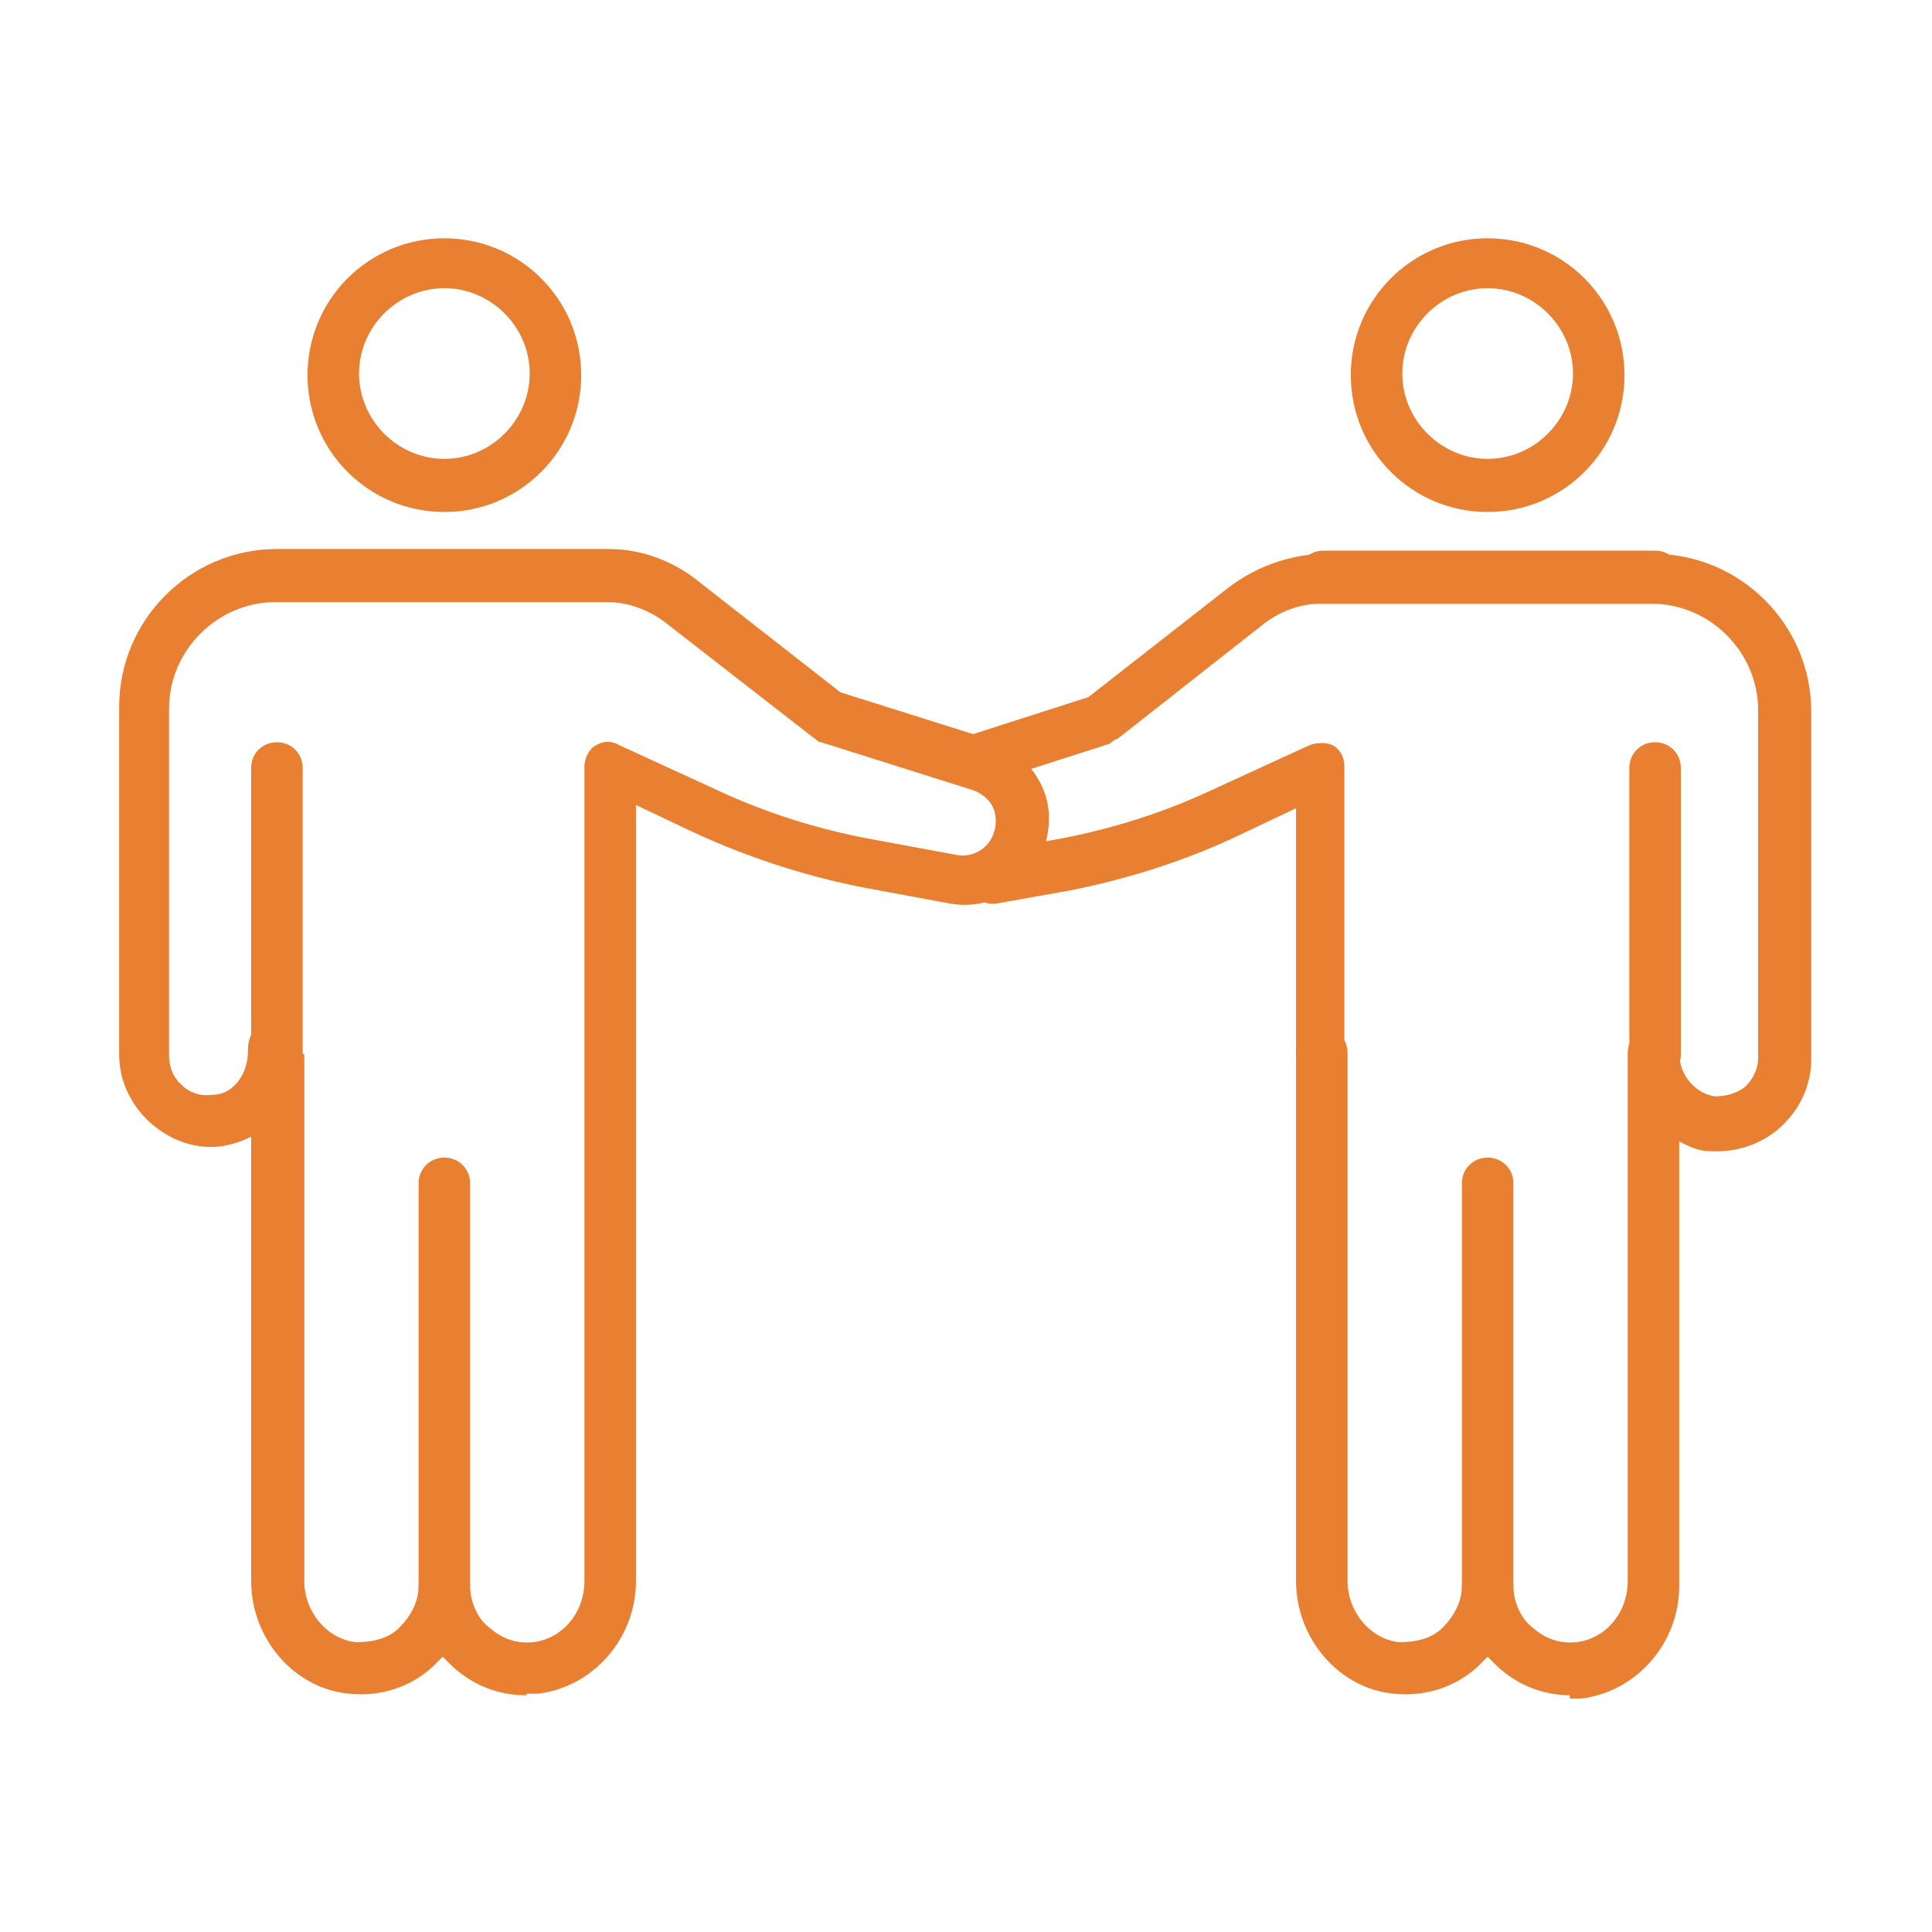
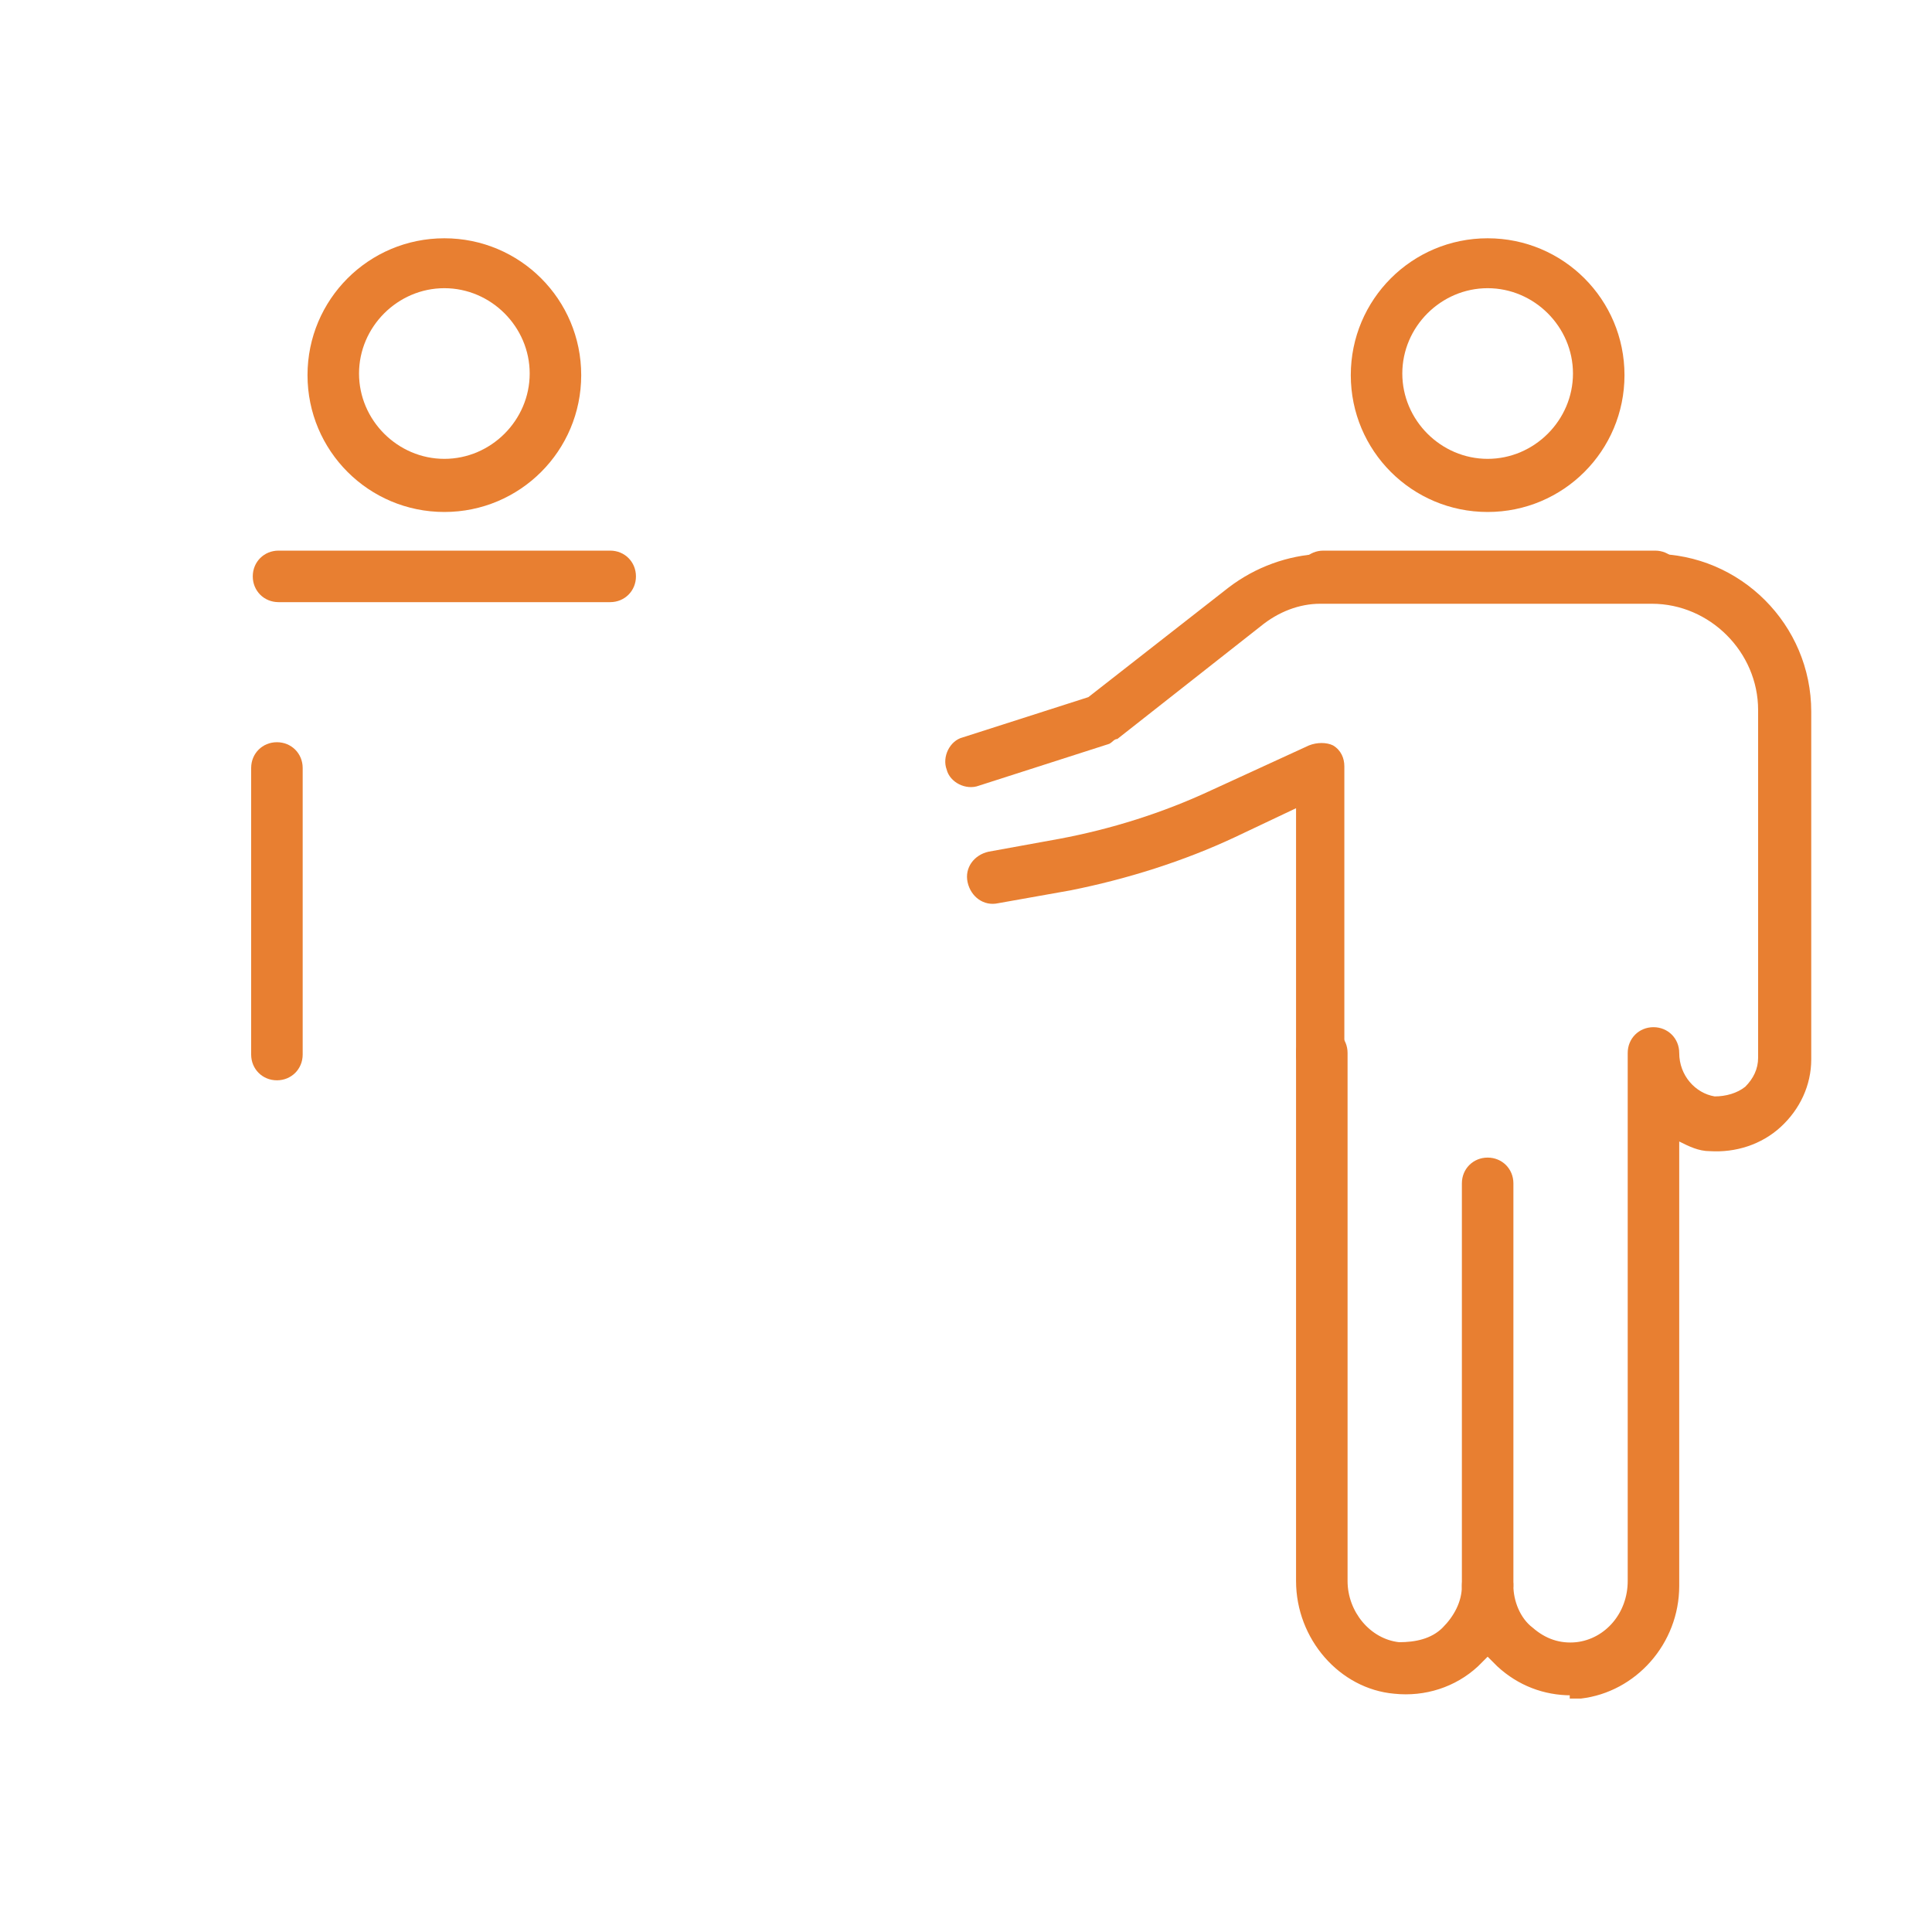
<svg xmlns="http://www.w3.org/2000/svg" id="_レイヤー_1" width="120" height="120" version="1.1" viewBox="0 0 120 120">
  <defs>
    <style>
      .st0 {
        fill: #e87f31;
      }
    </style>
  </defs>
  <g>
    <path class="st0" d="M92.4,100.1c-.9,0-1.6-.7-1.6-1.6v-25c0-.9.7-1.6,1.6-1.6s1.6.7,1.6,1.6v24.9c0,.9-.7,1.6-1.6,1.6h0v.1Z" />
    <path class="st0" d="M82.1,67.1c-.9,0-1.6-.7-1.6-1.6v-15.3l-3.8,1.8c-3.2,1.5-6.7,2.6-10.2,3.3l-4.5.8c-.9.2-1.7-.4-1.9-1.3-.2-.9.4-1.7,1.3-1.9l4.4-.8c3.2-.6,6.4-1.6,9.4-3l6.1-2.8c.5-.2,1.1-.2,1.5,0,.5.3.7.8.7,1.3v17.8c0,.9-.7,1.6-1.6,1.6h.2s0,.1,0,.1Z" />
    <path class="st0" d="M97.6,105.3c-1.7,0-3.3-.6-4.6-1.8l-.6-.6-.6.6c-1.4,1.3-3.3,1.9-5.2,1.7-3.4-.3-6.1-3.4-6.1-7v-32.8c0-.9.7-1.6,1.6-1.6s1.6.7,1.6,1.6v32.8c0,1.9,1.4,3.6,3.2,3.8,1,0,2-.2,2.7-.9.7-.7,1.2-1.6,1.2-2.6s.7-1.6,1.6-1.6,1.6.7,1.6,1.6.4,2,1.2,2.6c.8.7,1.7,1,2.7.9,1.8-.2,3.2-1.8,3.2-3.8v-32.8c0-.9.7-1.6,1.6-1.6s1.6.7,1.6,1.6c0,1.4,1,2.5,2.2,2.7.7,0,1.4-.2,1.9-.6.5-.5.8-1.1.8-1.8v-21.6c0-3.6-3-6.6-6.6-6.6h-20.6c-1.3,0-2.6.5-3.7,1.4l-8.9,7c-.2,0-.3.2-.5.3l-8.1,2.6c-.8.3-1.8-.2-2-1-.3-.8.2-1.8,1-2l7.8-2.5,8.7-6.8c1.7-1.3,3.7-2,5.7-2.1h20.7c5.4,0,9.8,4.4,9.8,9.8v21.6c0,1.6-.7,3.1-1.9,4.2s-2.8,1.6-4.4,1.5c-.7,0-1.3-.3-1.9-.6v27.6c0,3.6-2.7,6.6-6.1,7h-.7v-.2h.1Z" />
    <path class="st0" d="M102.8,37.4h-20.6c-.9,0-1.6-.7-1.6-1.6s.7-1.6,1.6-1.6h20.6c.9,0,1.6.7,1.6,1.6s-.7,1.6-1.6,1.6Z" />
-     <path class="st0" d="M102.8,67.1c-.9,0-1.6-.7-1.6-1.6v-17.8c0-.9.7-1.6,1.6-1.6s1.6.7,1.6,1.6v17.8c0,.9-.7,1.6-1.6,1.6Z" />
    <path class="st0" d="M92.4,31.8c-4.7,0-8.5-3.8-8.5-8.5s3.8-8.5,8.5-8.5,8.5,3.8,8.5,8.5-3.8,8.5-8.5,8.5ZM92.4,17.9c-2.9,0-5.3,2.4-5.3,5.3s2.4,5.3,5.3,5.3,5.3-2.4,5.3-5.3-2.4-5.3-5.3-5.3Z" />
  </g>
  <g>
-     <path class="st0" d="M27.6,100.1c-.9,0-1.6-.7-1.6-1.6v-25c0-.9.7-1.6,1.6-1.6s1.6.7,1.6,1.6v24.9c0,.9-.7,1.6-1.6,1.6h0v.1Z" />
-     <path class="st0" d="M32.7,105.3c-1.7,0-3.3-.6-4.6-1.8-.2-.2-.4-.4-.6-.6-.2.2-.4.4-.6.6-1.4,1.3-3.3,1.9-5.2,1.7-3.4-.3-6.1-3.4-6.1-7v-27.6c-.6.3-1.2.5-1.9.6-1.6.2-3.2-.4-4.4-1.5s-1.9-2.6-1.9-4.2v-21.6c0-5.4,4.4-9.8,9.8-9.8h20.6c2,0,4,.7,5.7,2.1l8.7,6.8,9.2,2.9c1.4.4,2.5,1.4,3.2,2.7.7,1.3.7,2.8.2,4.2-.9,2.4-3.4,3.8-5.9,3.3l-5.4-1c-3.5-.7-6.9-1.8-10.2-3.3l-3.8-1.8v15.2h0v33c0,3.6-2.7,6.6-6.1,7h-.7v.1ZM18.9,65.4v32.8c0,1.9,1.4,3.6,3.2,3.8,1,0,2-.2,2.7-.9.7-.7,1.2-1.6,1.2-2.6s.7-1.6,1.6-1.6,1.6.7,1.6,1.6.4,2,1.2,2.6c.8.7,1.7,1,2.7.9,1.8-.2,3.2-1.8,3.2-3.8v-32.7h0v-17.9c0-.5.3-1.1.7-1.3.5-.3,1-.3,1.5,0l6.1,2.8c3,1.4,6.2,2.4,9.4,3l5.4,1c1,.2,2-.4,2.3-1.3.2-.5.2-1.1,0-1.6s-.7-.9-1.2-1.1l-9.5-3c-.2,0-.3-.2-.5-.3l-9-7c-1.1-.9-2.5-1.4-3.7-1.4h-20.7c-3.6,0-6.6,3-6.6,6.6v21.6c0,.7.3,1.4.8,1.8.5.5,1.2.7,1.9.6,1.3,0,2.2-1.3,2.2-2.7s.7-1.6,1.6-1.6,1.6.7,1.6,1.6h0l.3.2h0s0-.1,0-.1Z" />
    <path class="st0" d="M37.9,37.4h-20.6c-.9,0-1.6-.7-1.6-1.6s.7-1.6,1.6-1.6h20.6c.9,0,1.6.7,1.6,1.6s-.7,1.6-1.6,1.6Z" />
    <path class="st0" d="M17.2,67.1c-.9,0-1.6-.7-1.6-1.6v-17.8c0-.9.7-1.6,1.6-1.6s1.6.7,1.6,1.6v17.8c0,.9-.7,1.6-1.6,1.6Z" />
    <path class="st0" d="M27.6,31.8c-4.7,0-8.5-3.8-8.5-8.5s3.8-8.5,8.5-8.5,8.5,3.8,8.5,8.5-3.8,8.5-8.5,8.5ZM27.6,17.9c-2.9,0-5.3,2.4-5.3,5.3s2.4,5.3,5.3,5.3,5.3-2.4,5.3-5.3-2.4-5.3-5.3-5.3Z" />
  </g>
</svg>